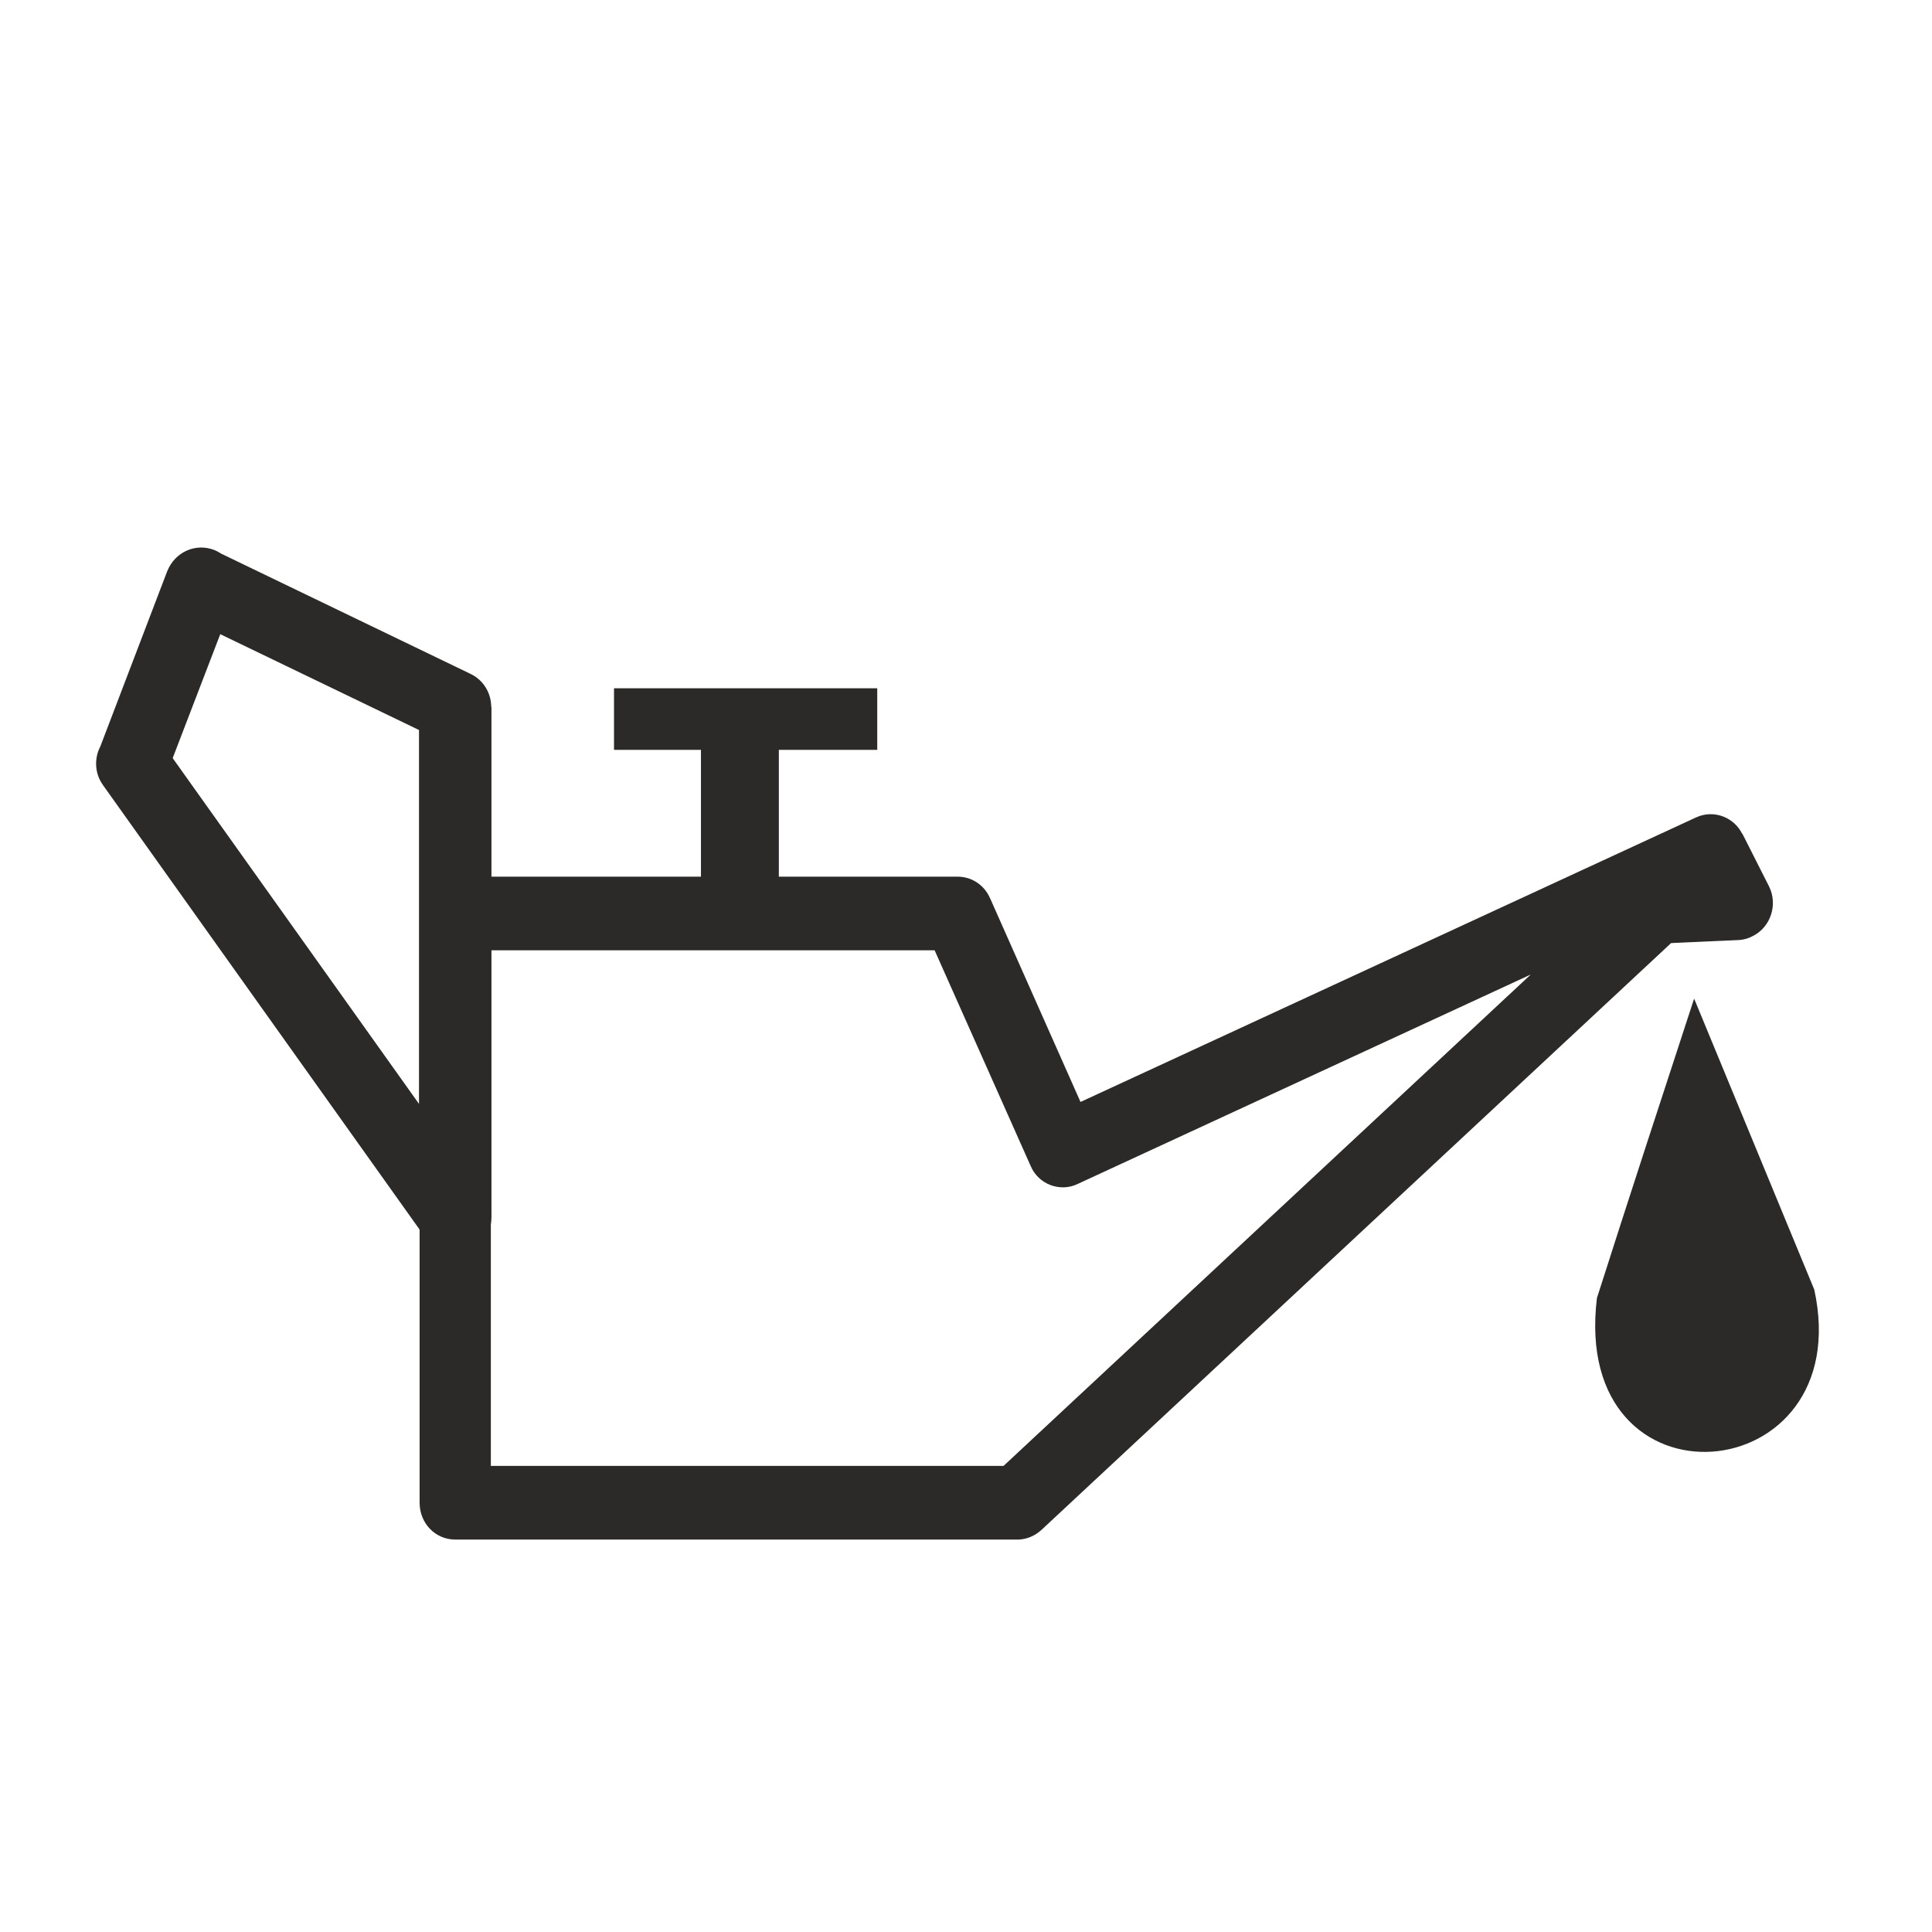
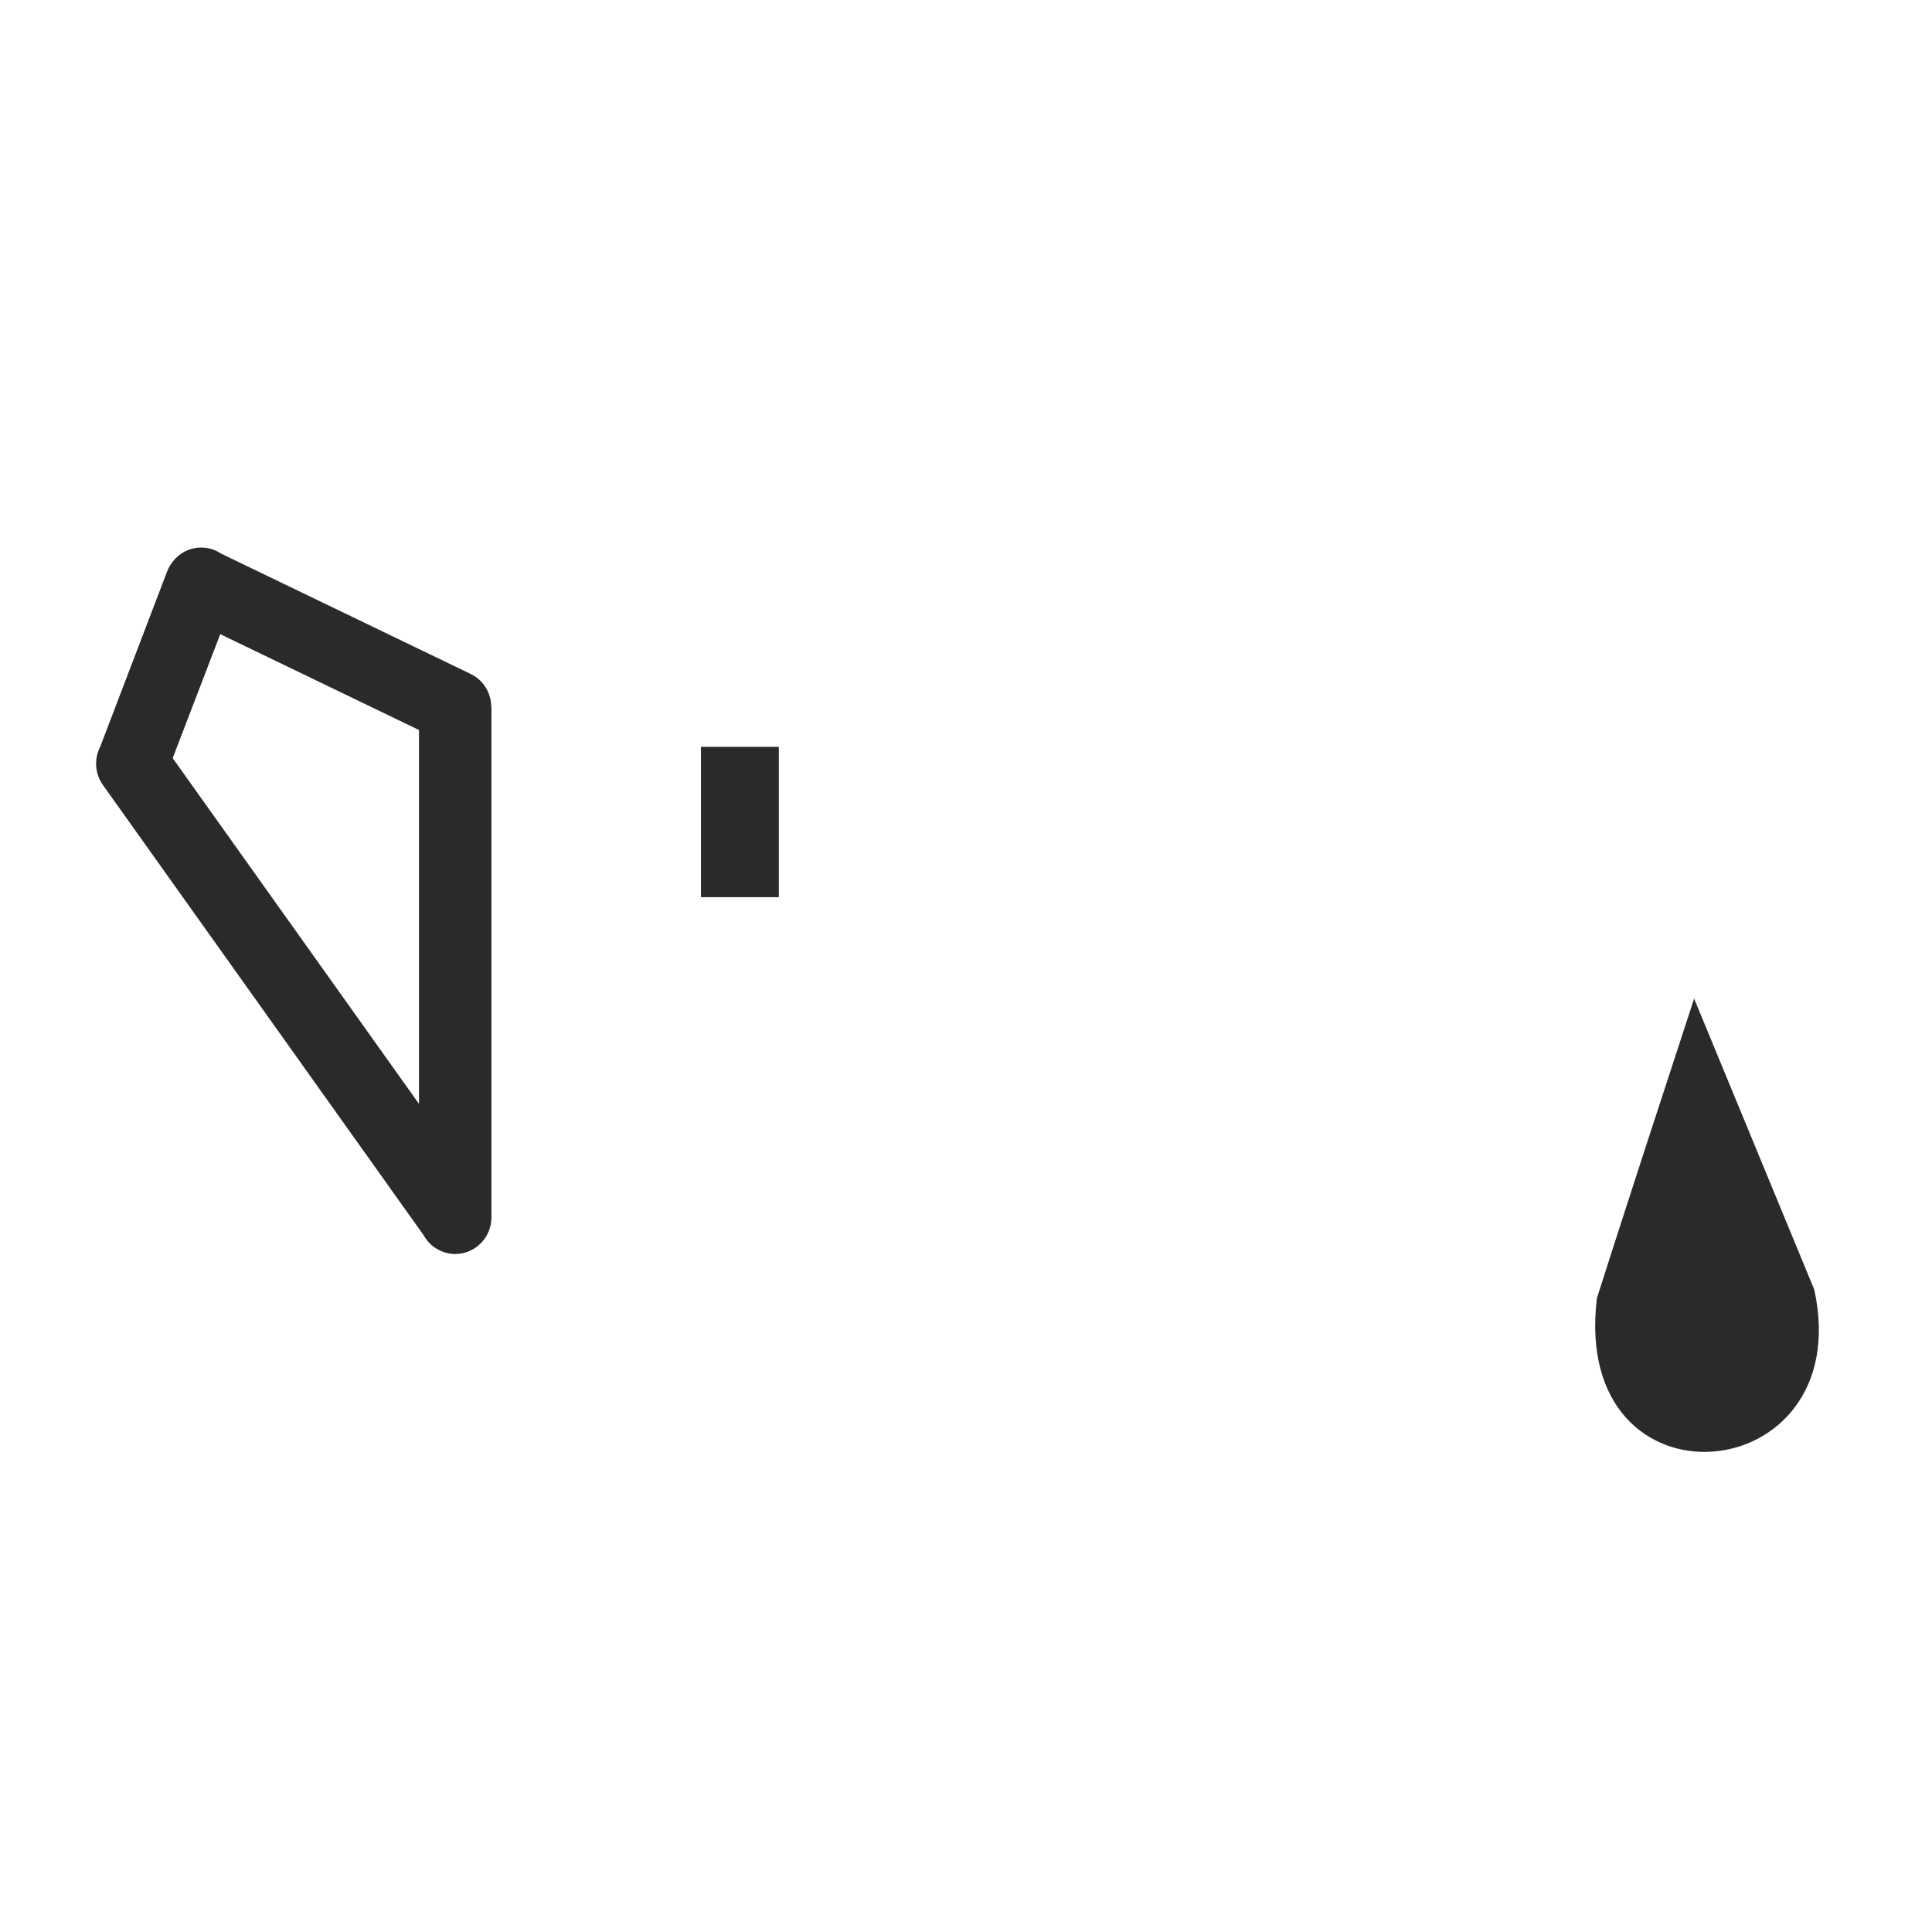
<svg xmlns="http://www.w3.org/2000/svg" xml:space="preserve" width="32px" height="32px" version="1.1" style="shape-rendering:geometricPrecision; text-rendering:geometricPrecision; image-rendering:optimizeQuality; fill-rule:evenodd; clip-rule:evenodd" viewBox="0 0 32 32">
  <defs>
    <style type="text/css">
   
    .fil2 {fill:none}
    .fil0 {fill:#2B2A29}
    .fil1 {fill:#2B2A29;fill-rule:nonzero}
   
  </style>
  </defs>
  <g id="Vrstva_x0020_1">
    <g id="_1187771749600">
-       <path class="fil0" d="M30.05 21.36l-1.99 -4.82c-0.54,1.65 -1.08,3.3 -1.61,4.96 -0.44,3.63 4.33,3.2 3.6,-0.14z" />
+       <path class="fil0" d="M30.05 21.36l-1.99 -4.82c-0.54,1.65 -1.08,3.3 -1.61,4.96 -0.44,3.63 4.33,3.2 3.6,-0.14" />
      <g>
-         <path class="fil1" d="M15.86 15.74l-8.32 0 0 -1.22 8.32 0 0.54 0.36 -0.54 0.86zm0 -1.22c0.33,0 0.59,0.27 0.59,0.61 0,0.34 -0.26,0.61 -0.59,0.61l0 -1.22zm1.21 4.79l-1.75 -3.93 1.08 -0.5 1.74 3.92 -0.29 0.81 -0.78 -0.3zm1.07 -0.51c0.14,0.31 0.01,0.67 -0.29,0.81 -0.29,0.14 -0.65,0.01 -0.78,-0.3l1.07 -0.51zm10.44 -4.15l-10.73 4.96 -0.49 -1.11 10.73 -4.96 0.77 0.27 -0.28 0.84zm-0.49 -1.11c0.3,-0.14 0.65,0 0.78,0.3 0.14,0.31 0.01,0.67 -0.29,0.81l-0.49 -1.11zm0.16 1.7l-0.44 -0.86 1.05 -0.57 0.44 0.87 -0.5 0.89 -0.55 -0.33zm1.05 -0.56c0.15,0.3 0.03,0.67 -0.26,0.82 -0.29,0.16 -0.64,0.04 -0.79,-0.26l1.05 -0.56zm-1.88 -0.27l1.33 -0.06 0.05 1.22 -1.34 0.06 -0.42 -1.06 0.38 -0.16zm0.04 1.22c-0.32,0.01 -0.6,-0.25 -0.61,-0.59 -0.02,-0.33 0.24,-0.62 0.57,-0.63l0.04 1.22zm-11.01 8.81l10.59 -9.87 0.8 0.9 -10.59 9.87 -0.4 0.16 -0.4 -1.06zm0.8 0.9c-0.25,0.23 -0.62,0.21 -0.84,-0.04 -0.22,-0.25 -0.2,-0.64 0.04,-0.86l0.8 0.9zm-9.71 -1.06l9.31 0 0 1.22 -9.31 0 -0.59 -0.61 0.59 -0.61zm0 1.22c-0.33,0 -0.59,-0.27 -0.59,-0.61 0,-0.34 0.26,-0.61 0.59,-0.61l0 1.22zm0.59 -10.37l0 9.76 -1.18 0 0 -9.76 0.59 -0.61 0.59 0.61zm-1.18 0c0,-0.34 0.26,-0.61 0.59,-0.61 0.33,0 0.59,0.27 0.59,0.61l-1.18 0z" />
-       </g>
+         </g>
      <g>
        <path class="fil1" d="M7.29 12.26l-4.21 -2.03 0.5 -1.1 4.21 2.03 0.35 0.55 -0.85 0.55zm0.5 -1.1c0.3,0.14 0.43,0.5 0.29,0.81 -0.14,0.3 -0.5,0.43 -0.79,0.29l0.5 -1.1zm-0.85 9l0 -8.45 1.2 0 0 8.45 -1.08 0.36 -0.12 -0.36zm1.2 0c0,0.34 -0.27,0.61 -0.6,0.61 -0.33,0 -0.6,-0.27 -0.6,-0.61l1.2 0zm-5.47 -7.87l5.35 7.51 -0.96 0.72 -5.35 -7.51 -0.07 -0.59 1.03 -0.13zm-0.96 0.72c-0.2,-0.27 -0.14,-0.66 0.13,-0.85 0.26,-0.2 0.64,-0.14 0.83,0.13l-0.96 0.72zm2.17 -3.11l-1.14 2.97 -1.1 -0.45 1.13 -2.96 0.81 -0.33 0.3 0.77zm-1.11 -0.44c0.13,-0.32 0.47,-0.47 0.78,-0.35 0.3,0.12 0.45,0.48 0.33,0.79l-1.11 -0.44z" />
      </g>
-       <rect class="fil0" x="10.17" y="11.4" width="4.36" height="1.02" />
      <rect class="fil0" x="11.61" y="12.37" width="1.29" height="2.49" />
    </g>
-     <rect class="fil2" x="-0.05" y="-0.15" width="32.13" height="32.04" />
  </g>
</svg>